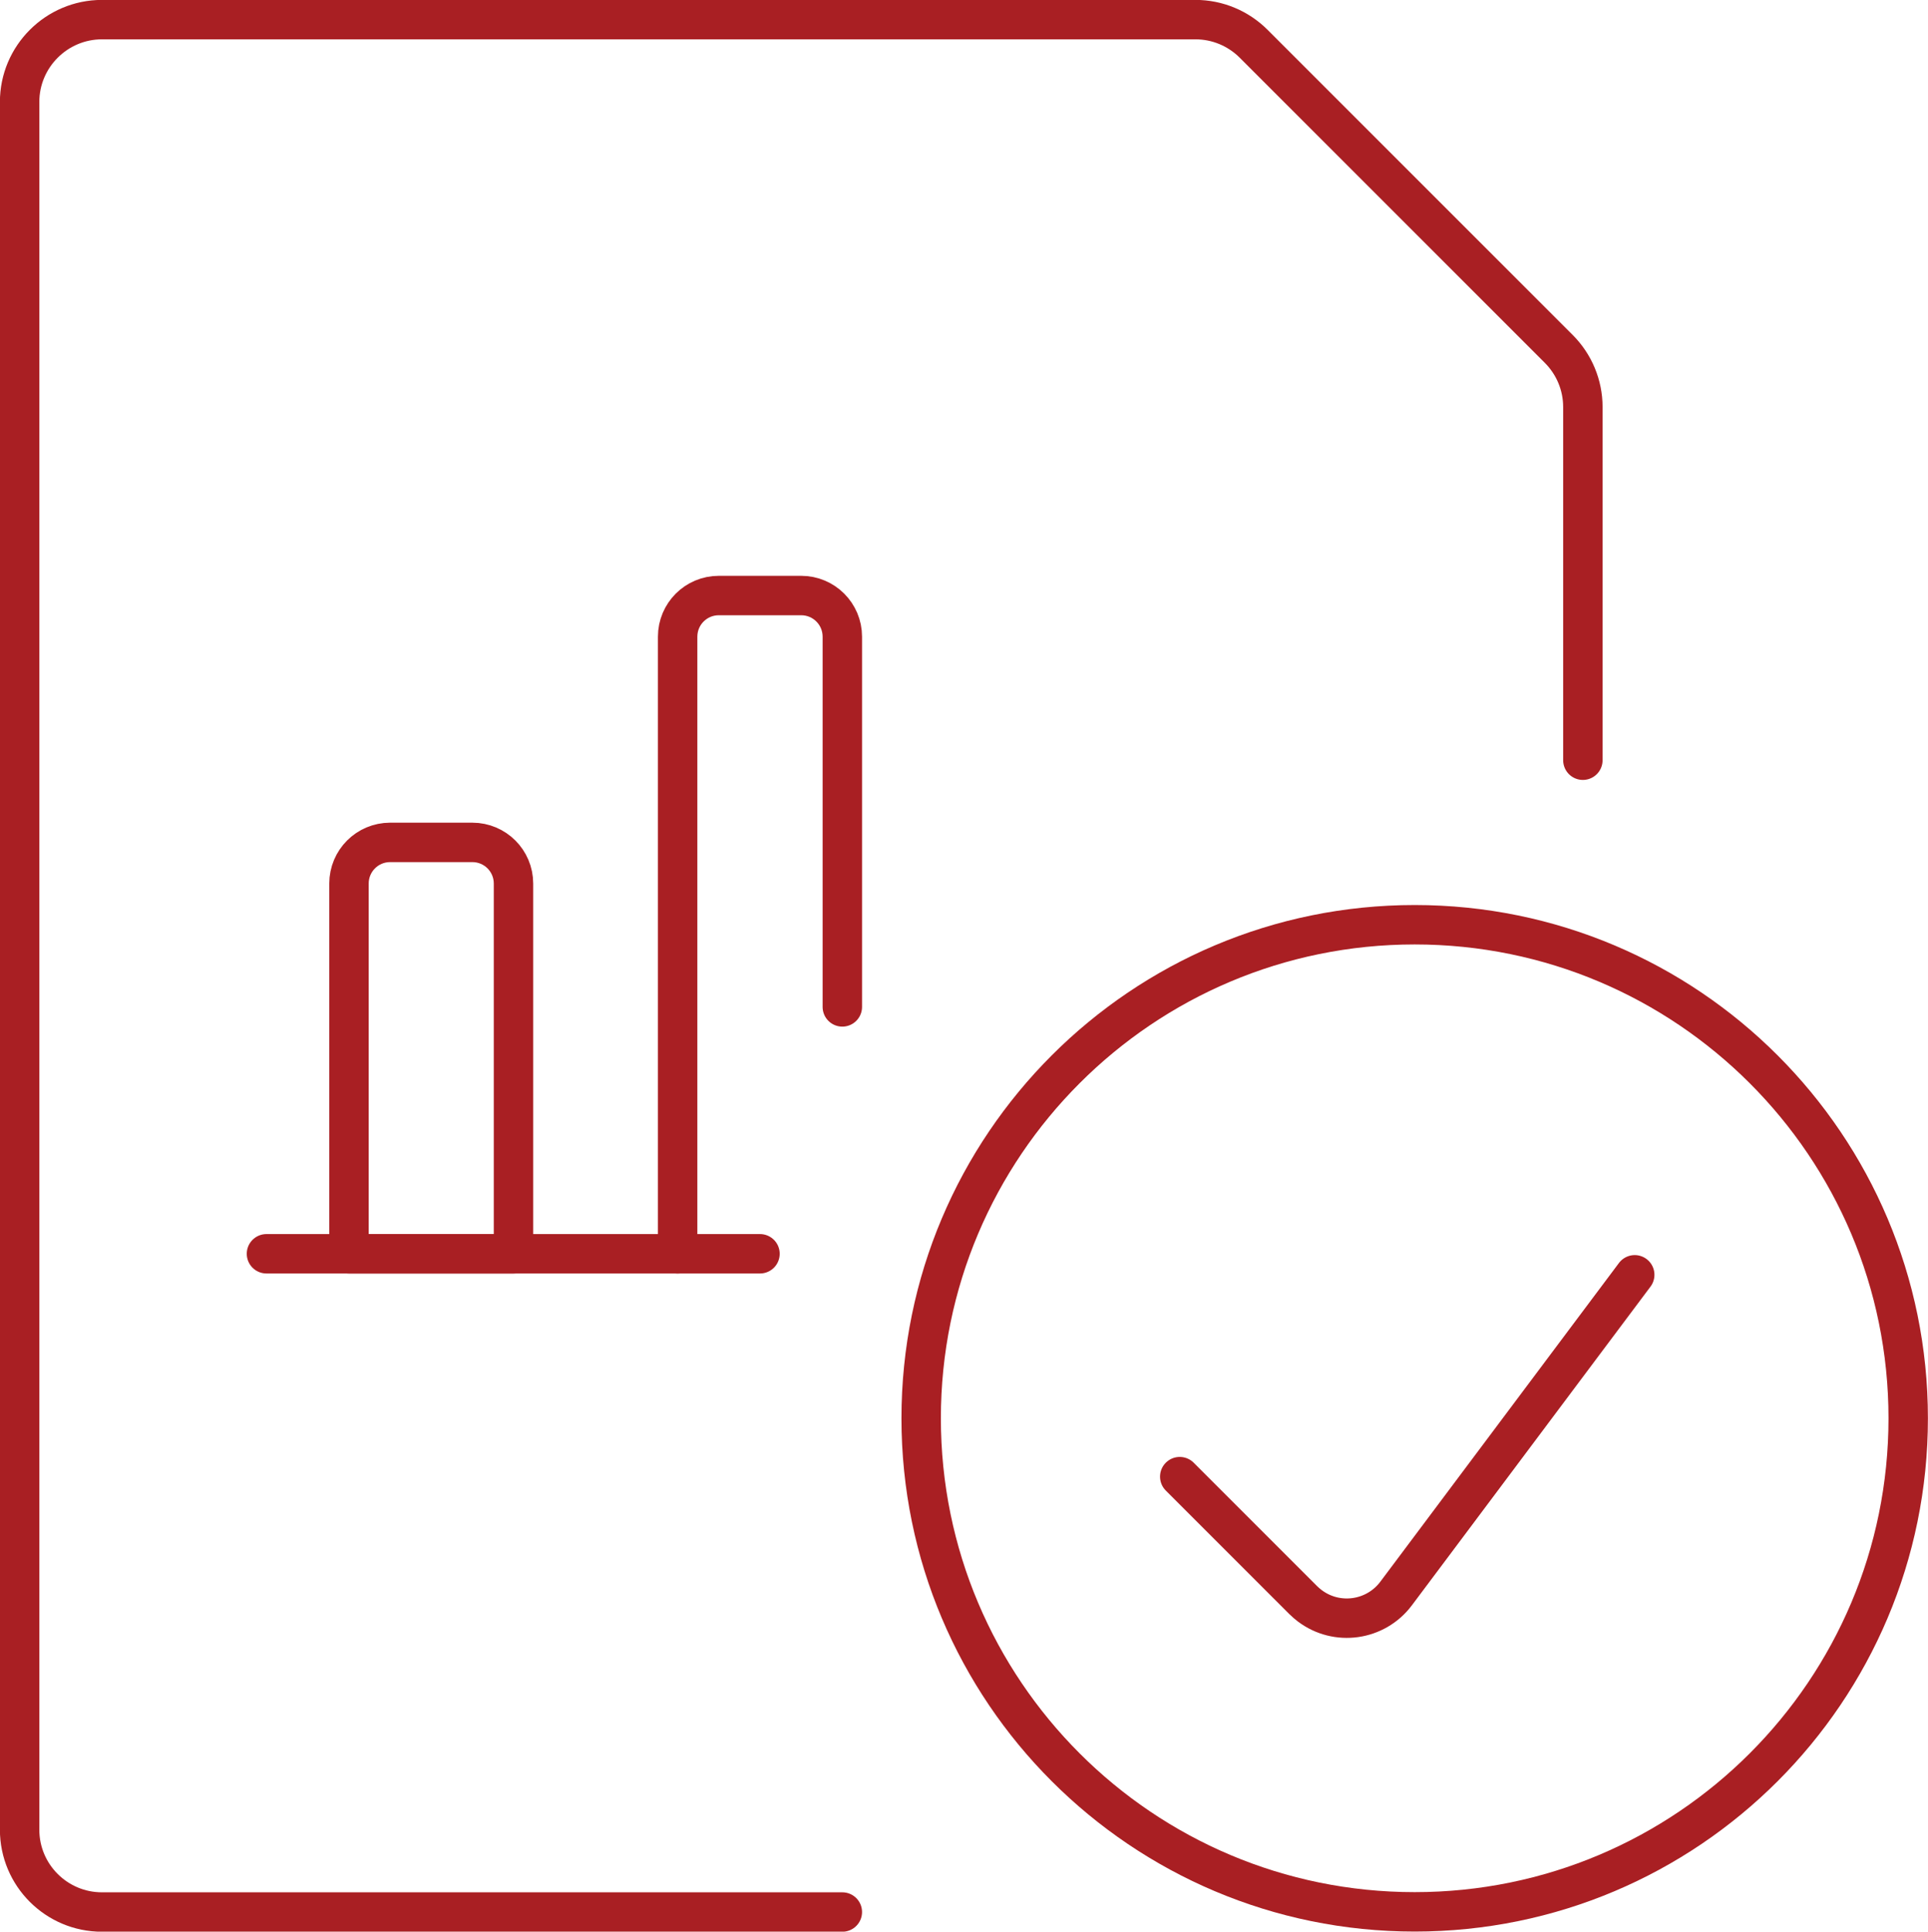
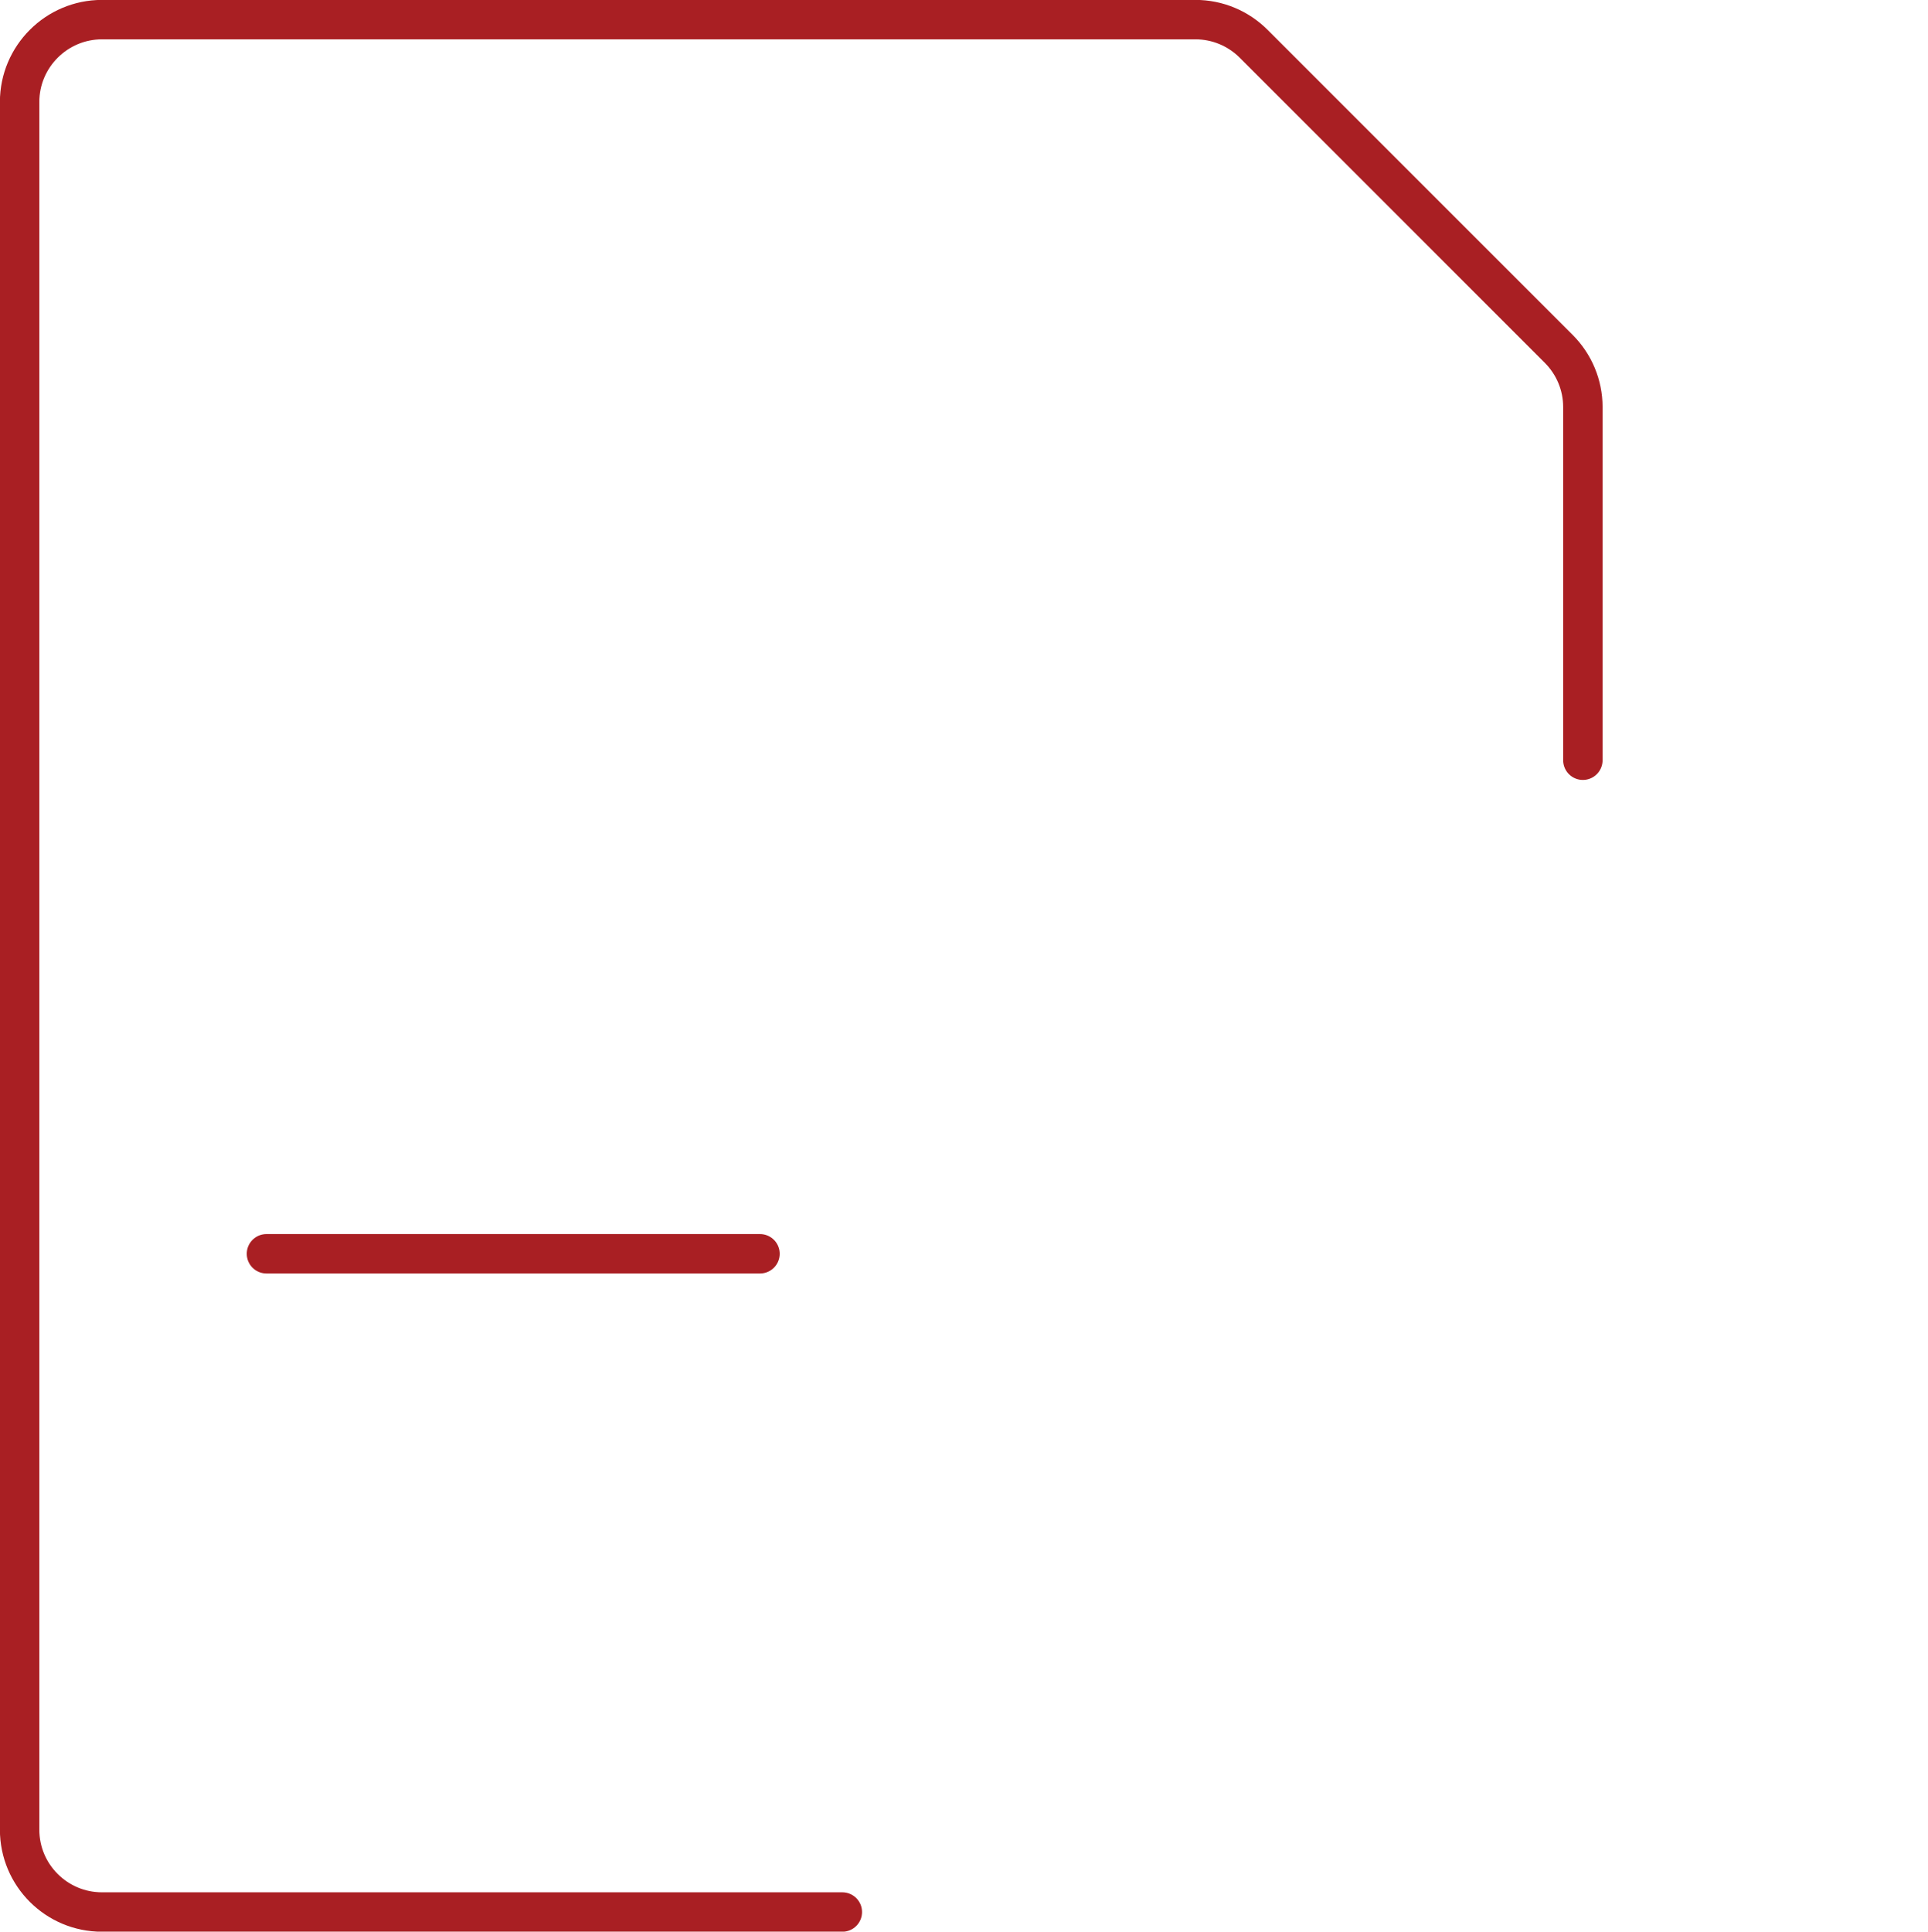
<svg xmlns="http://www.w3.org/2000/svg" id="Layer_2" viewBox="0 0 110.05 110.25">
  <defs>
    <style>.cls-1{fill:none;stroke:#a91f23;stroke-linecap:round;stroke-linejoin:round;stroke-width:2.25px;}</style>
  </defs>
  <g id="Layer_1-2">
    <path class="cls-1" d="M48.08,109.13H5.82c-2.59,0-4.7-2.1-4.7-4.7V5.82C1.12,3.23,3.23,1.12,5.82,1.12h62.42c1.25,0,2.44.5,3.32,1.38l17.41,17.41c.88.88,1.38,2.07,1.38,3.32v20.16" />
    <path class="cls-1" d="M15.21,71.56h28.17" />
-     <path class="cls-1" d="M22.26,48.08h4.7c1.3,0,2.35,1.05,2.35,2.35v21.13h-9.39v-21.13c0-1.3,1.05-2.35,2.35-2.35Z" />
-     <path class="cls-1" d="M48.08,57.47v-21.13c0-1.3-1.05-2.35-2.35-2.35h-4.7c-1.3,0-2.35,1.05-2.35,2.35v35.22" />
-     <path class="cls-1" d="M52.58,80.95c0,15.56,12.61,28.17,28.17,28.17s28.17-12.61,28.17-28.17-12.61-28.17-28.17-28.17-28.17,12.61-28.17,28.17Z" />
-     <path class="cls-1" d="M93.31,72.76l-13.62,18.19c-1.17,1.56-3.38,1.87-4.93.7-.13-.1-.26-.21-.38-.33l-7.04-7.04" />
  </g>
</svg>